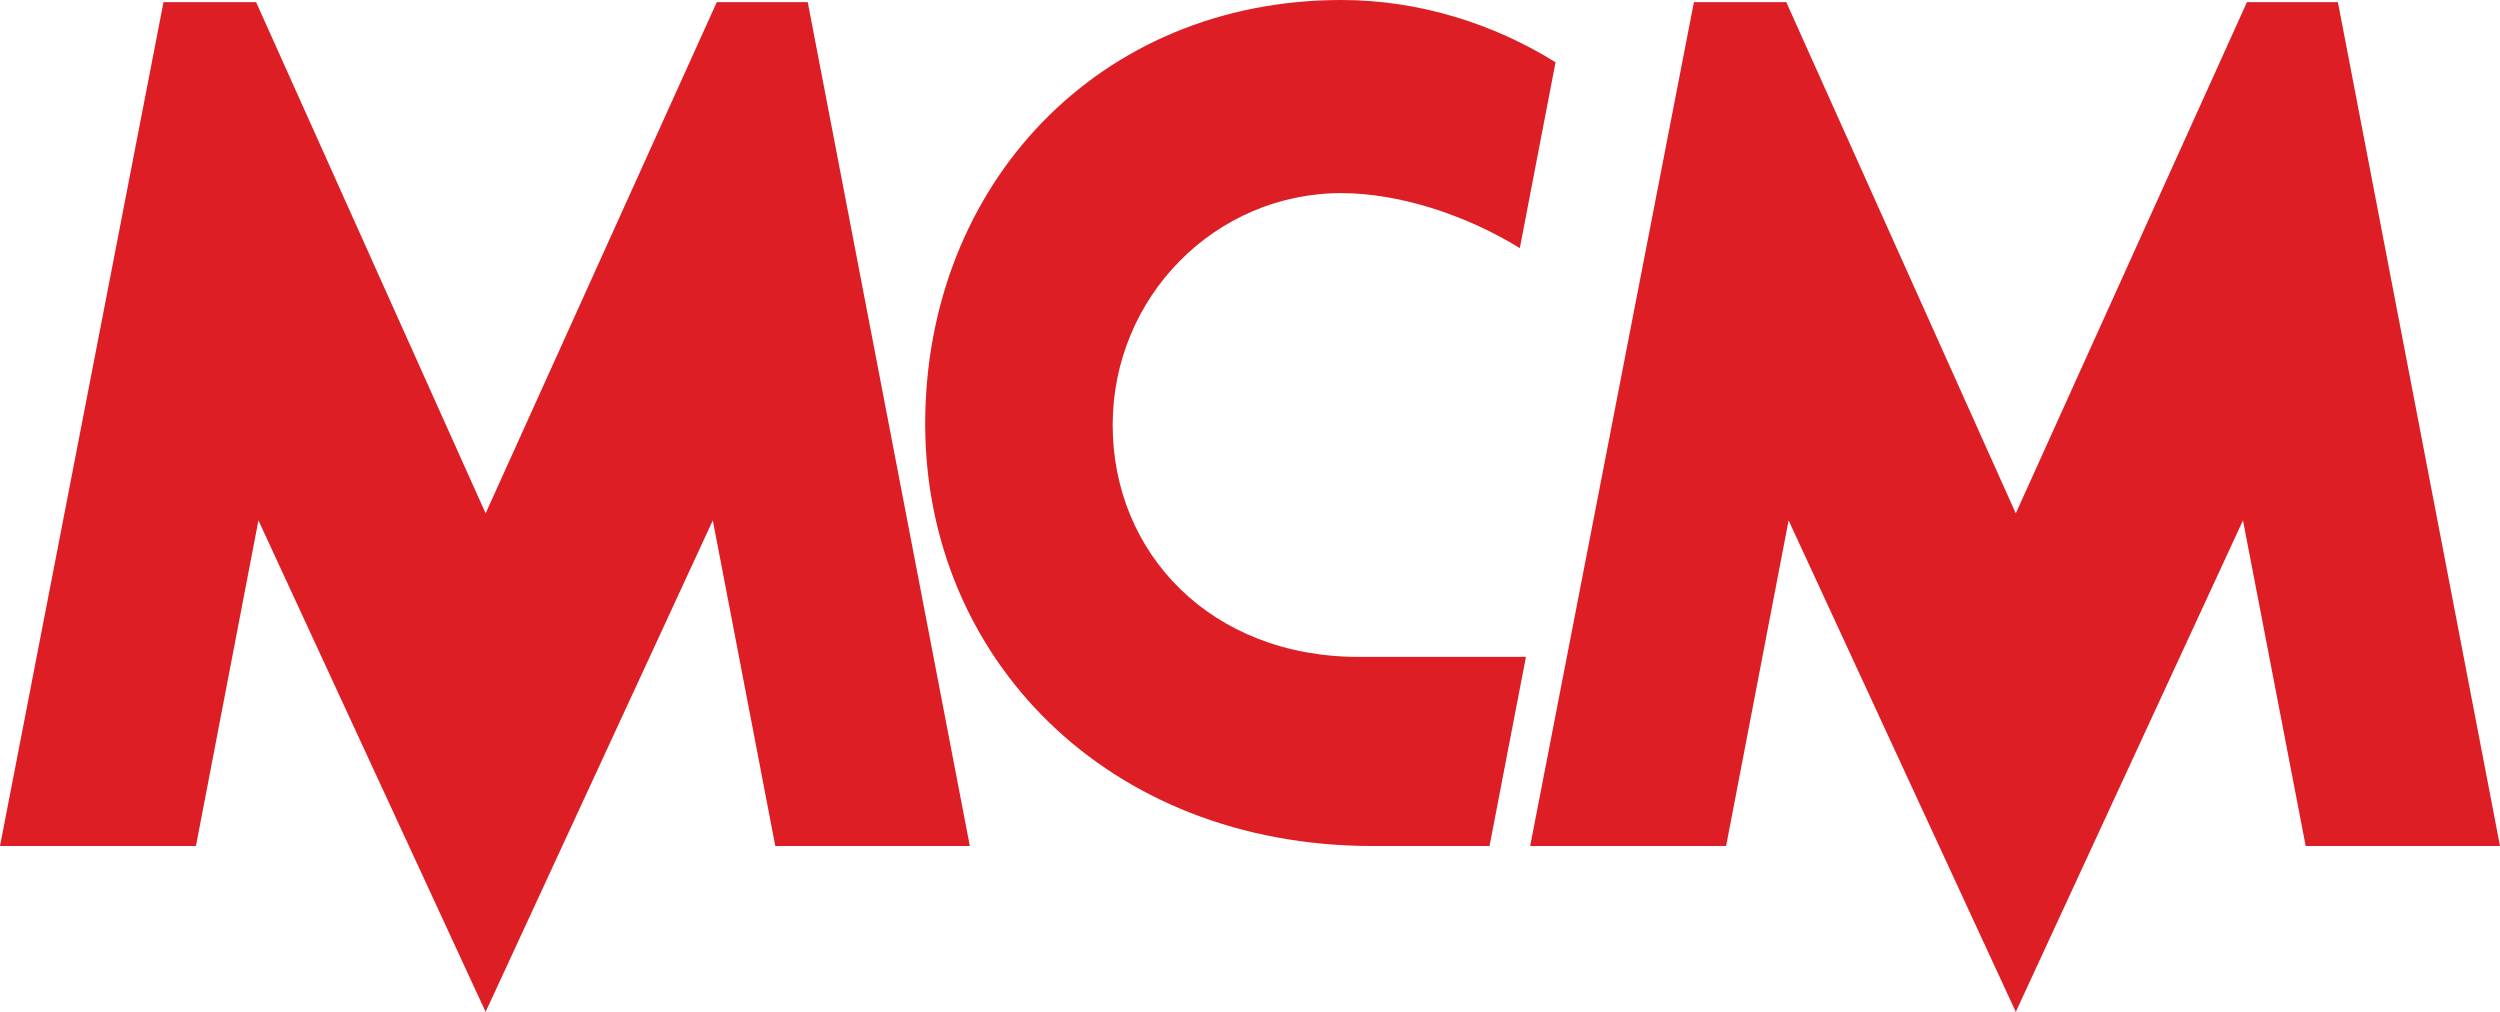
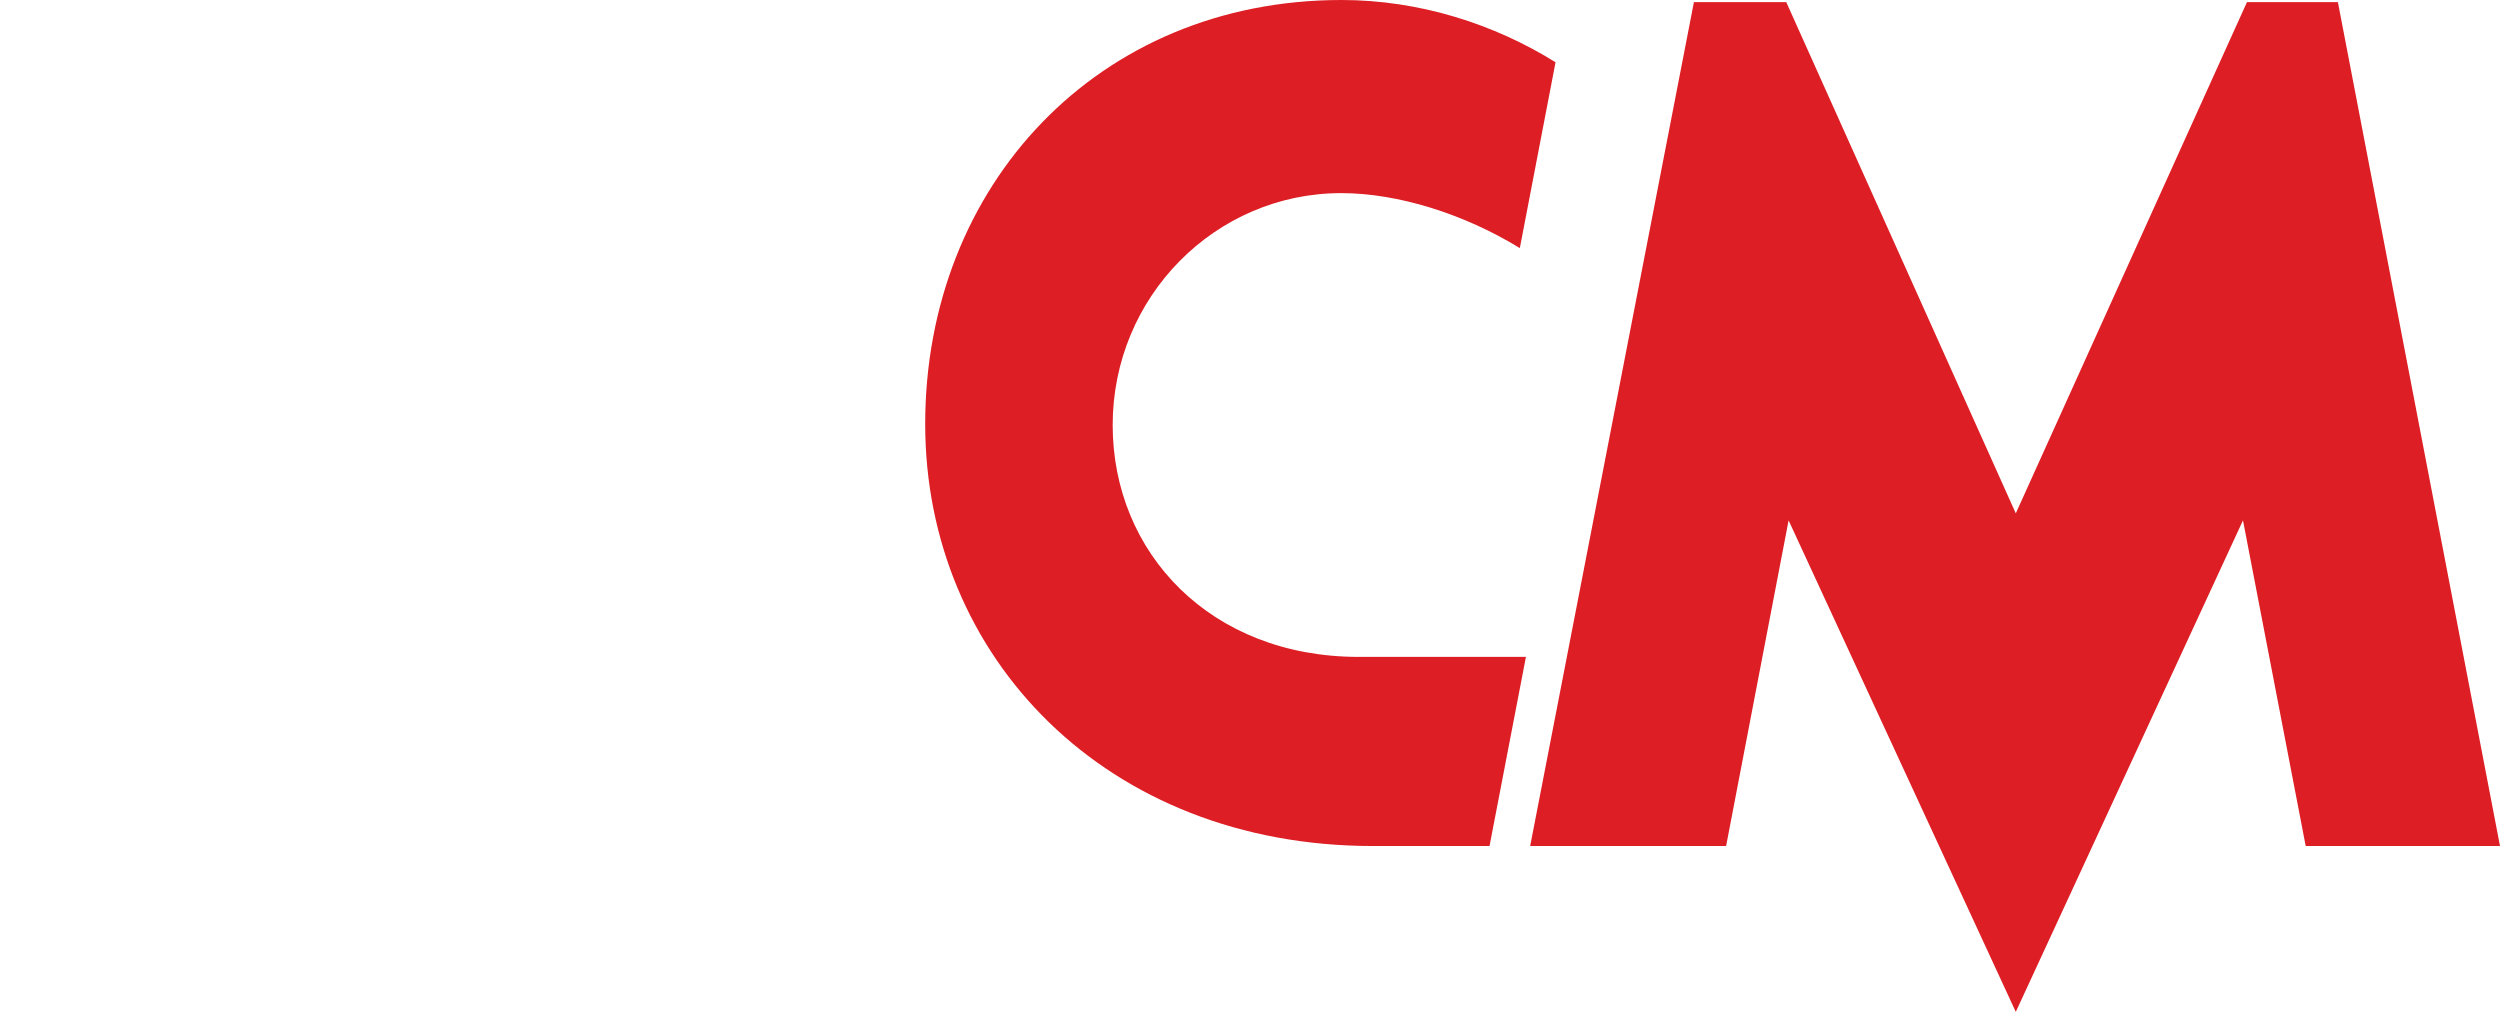
<svg xmlns="http://www.w3.org/2000/svg" version="1.1" id="Layer_2" x="0px" y="0px" width="1000px" height="404.755px" viewBox="0 0 1000 404.755" enable-background="new 0 0 1000 404.755" xml:space="preserve">
-   <polyline fill="#DD1E24" points="323.09,0.846 387.933,338.408 310.121,338.408 285.124,208.157   194.249,404.755 103.374,208.157 78.376,338.408 0,338.408 65.407,0.846   102.434,0.846 194.249,205.338 286.721,0.846 323.09,0.846 " />
  <polyline fill="#DD1E24" points="935.156,0.846 1000,338.408 922.282,338.408 897.19,208.157   806.315,404.755 715.44,208.157 690.442,338.408 612.066,338.408 677.568,0.846   714.501,0.846 806.315,205.338 898.788,0.846 935.156,0.846 " />
  <path fill="#DD1E24" d="M536.603,0c31.295,0,61.179,9.68,85.612,24.904l-14.284,74.335  c-22.366-13.72-48.867-21.99-71.422-21.99c-50.465,0-91.439,41.538-91.439,92.754  s39.188,92.754,98.393,92.754h66.911l-14.566,75.651h-46.611  c-106.664,0-179.119-75.557-179.119-168.781C370.078,74.147,439.244,0,536.603,0" />
</svg>